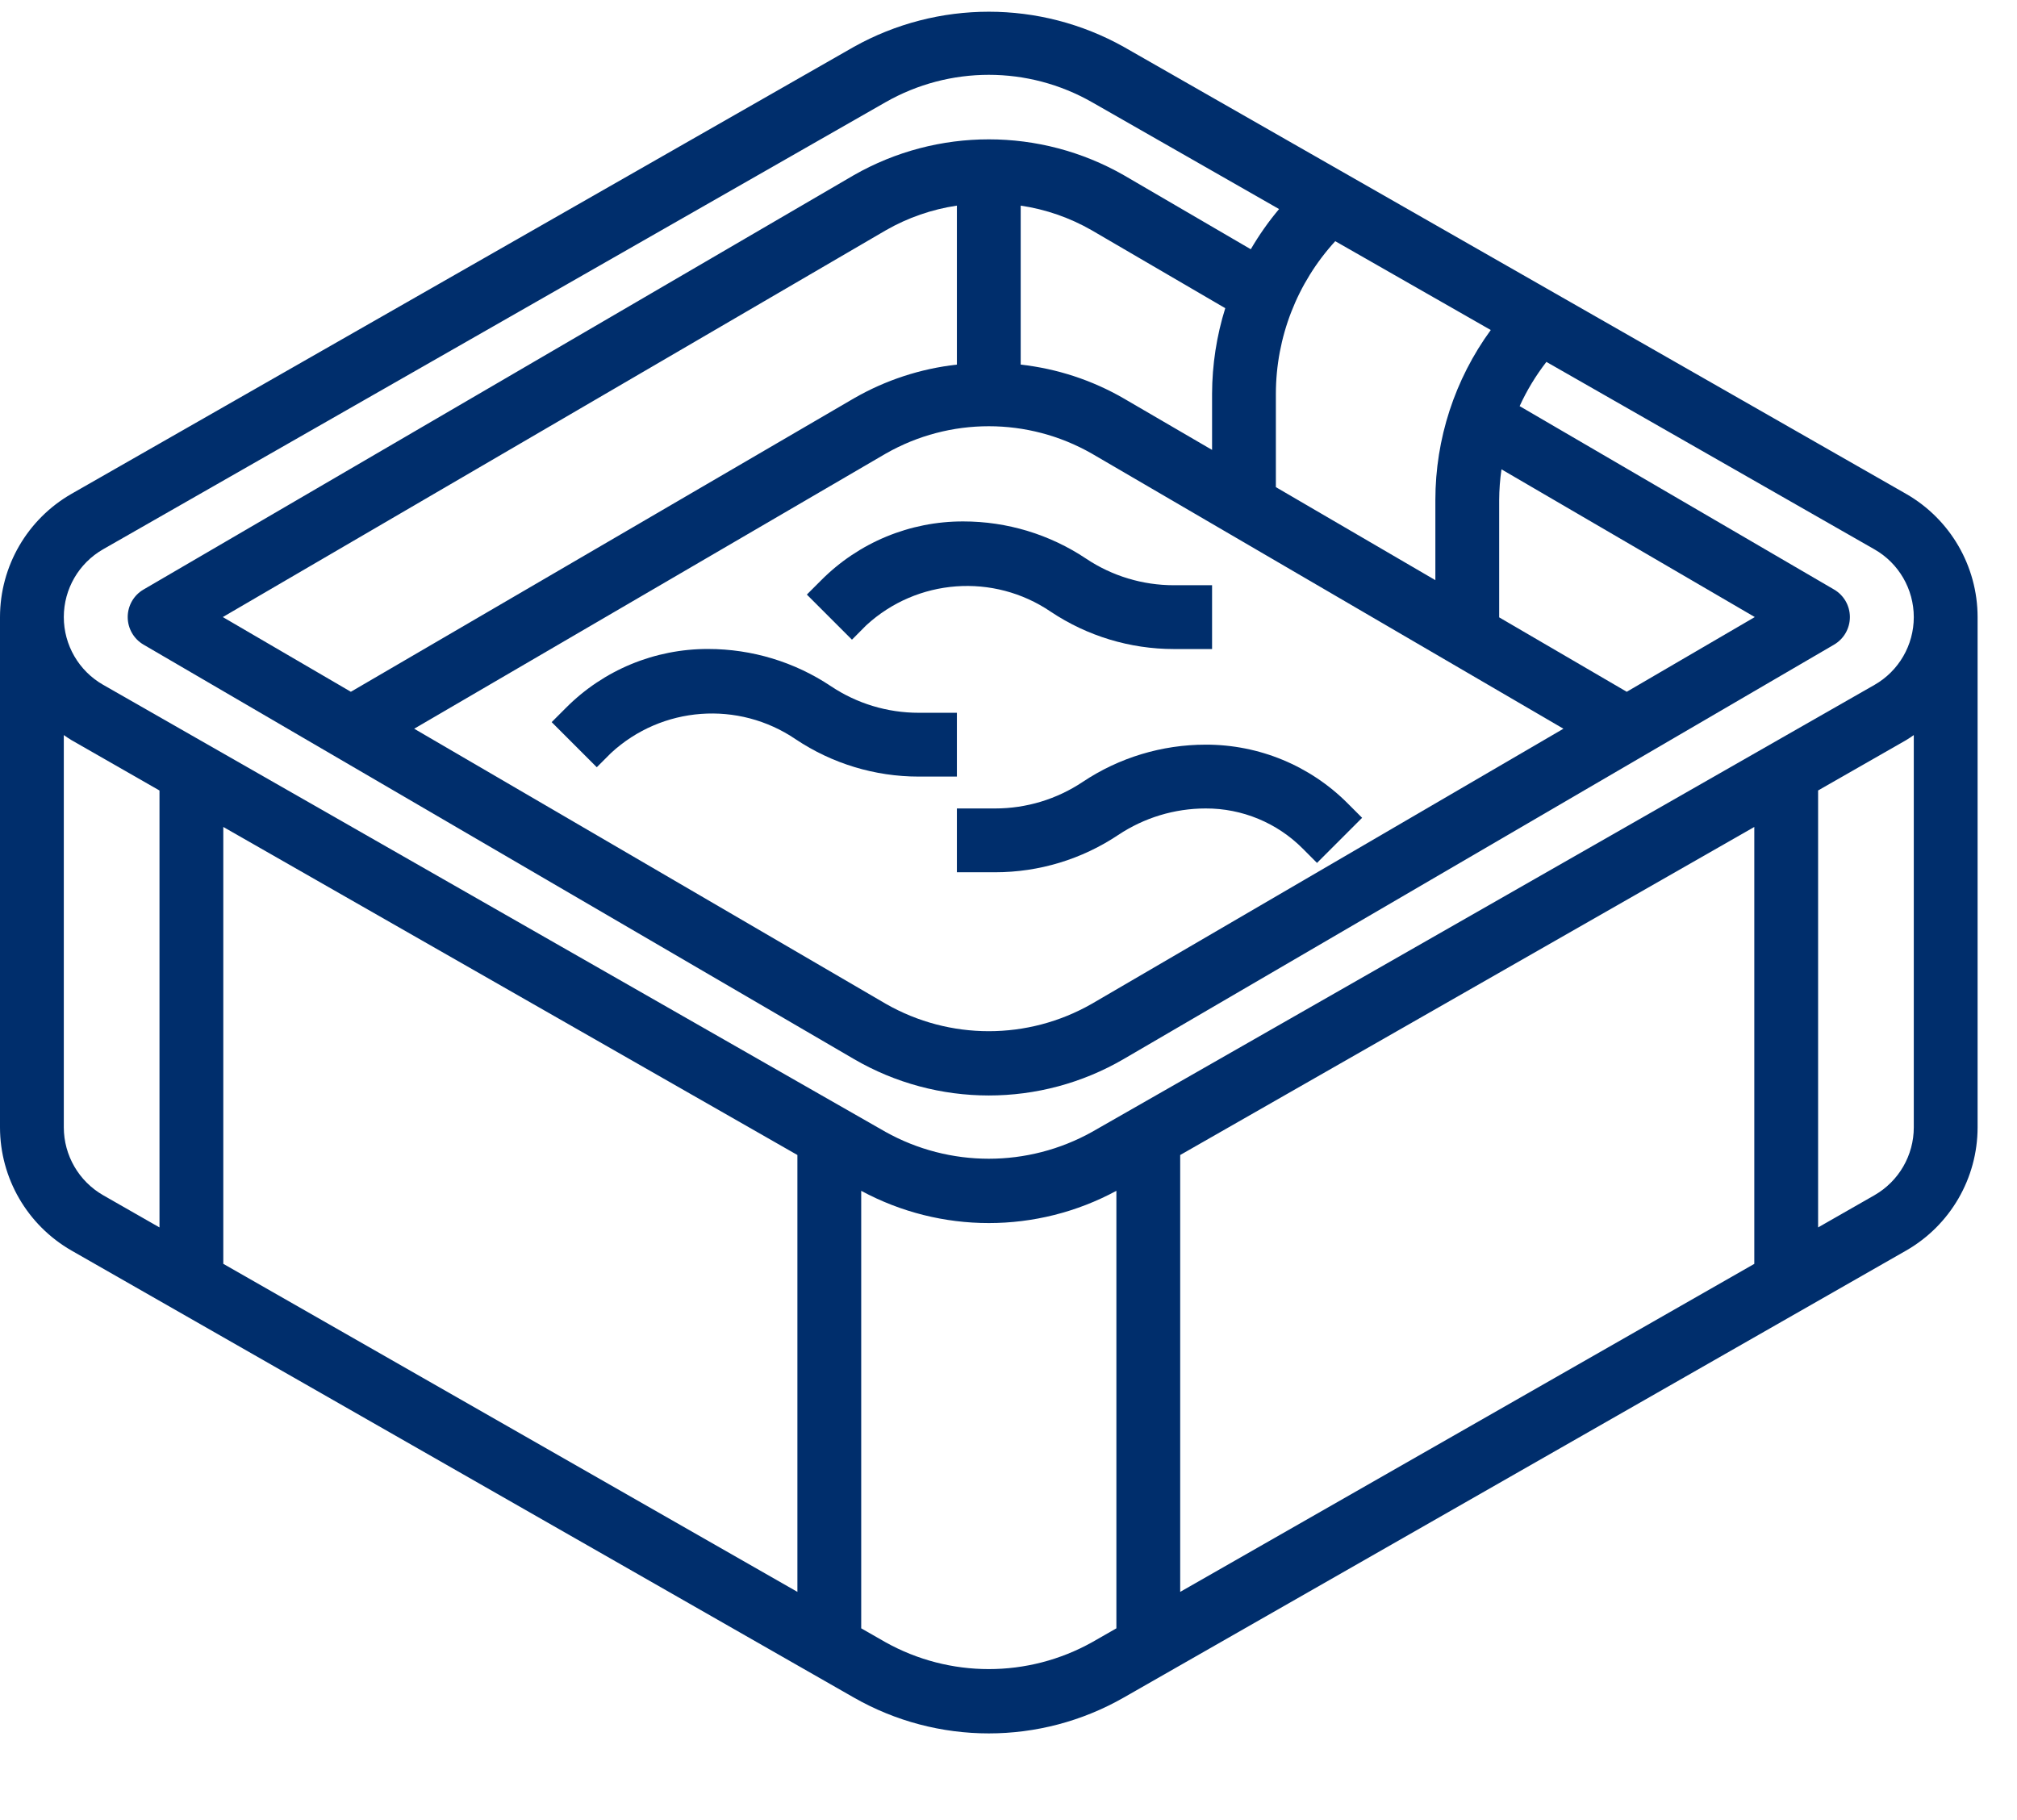
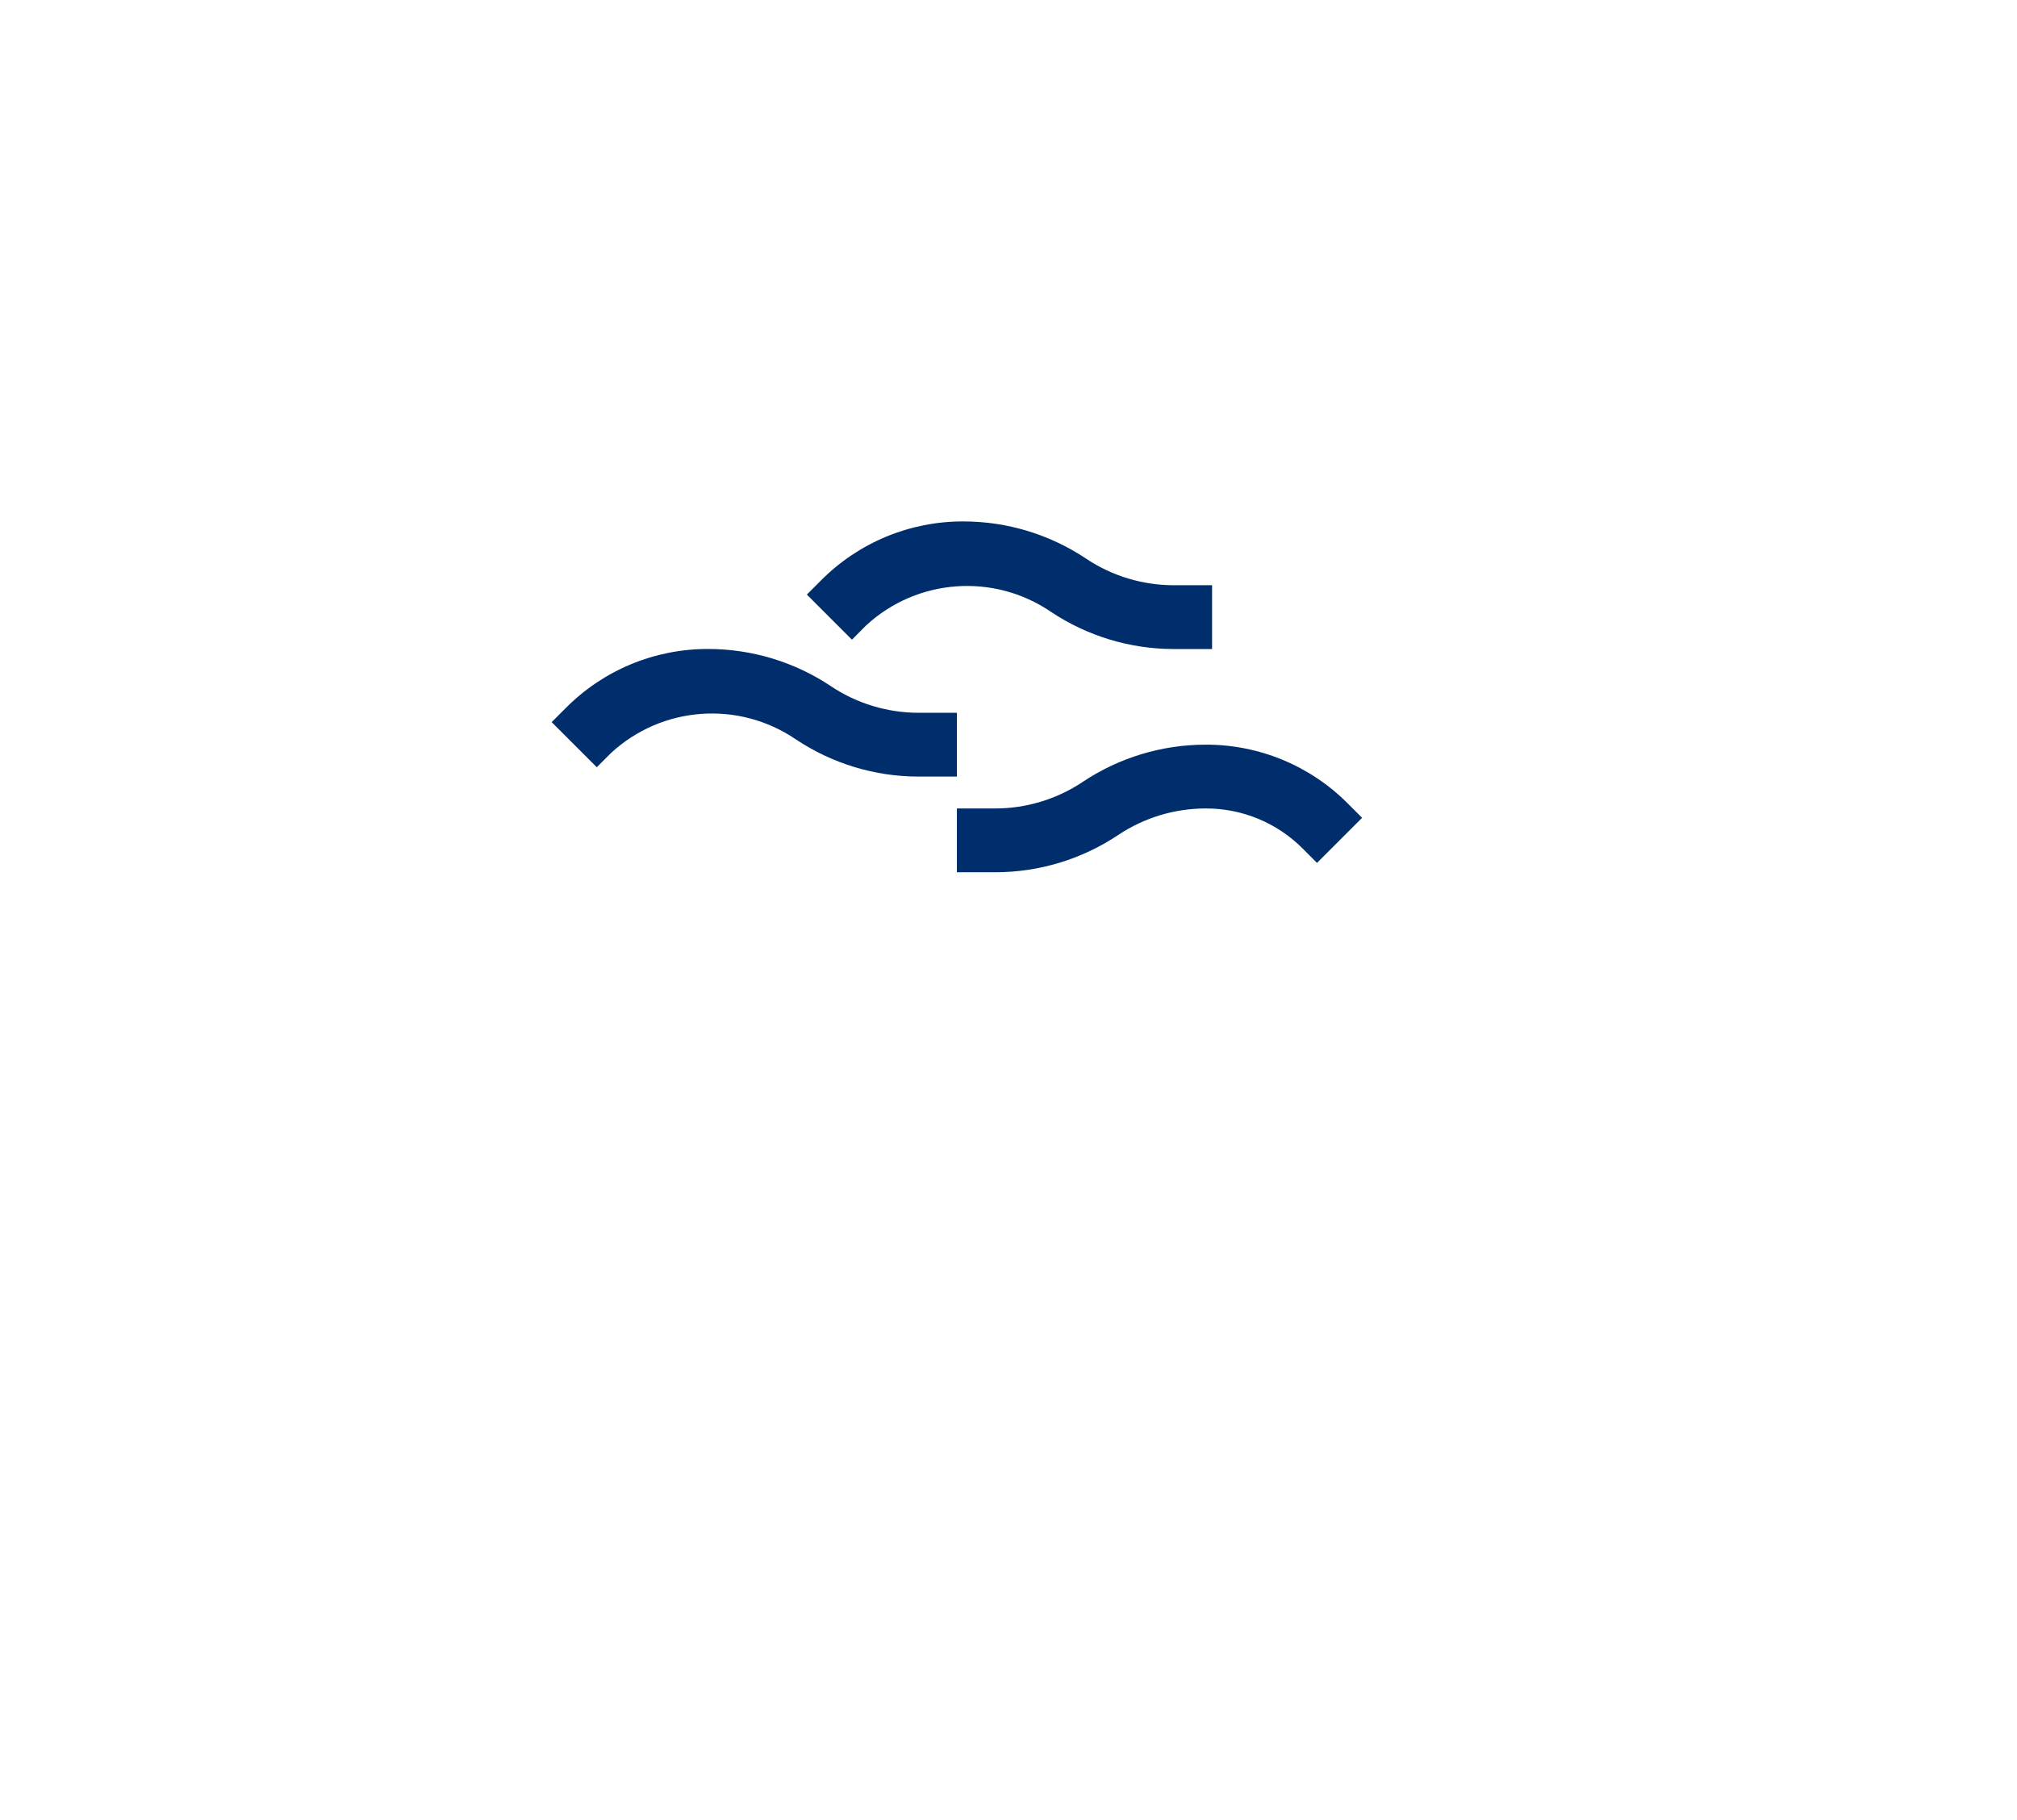
<svg xmlns="http://www.w3.org/2000/svg" width="41" height="37">
-   <path fill="#002E6C" transform="translate(0 0.238)" d="M38.746 9.802L22.843 0.715C21.139 -0.238 19.061 -0.238 17.356 0.715L1.452 9.802C0.555 10.317 0.001 11.272 0 12.306L0 22.68C0.001 23.715 0.556 24.669 1.453 25.184L17.356 34.271C19.056 35.243 21.143 35.243 22.843 34.271L38.747 25.184C39.644 24.67 40.198 23.715 40.199 22.68L40.199 12.306C40.198 11.272 39.644 10.317 38.746 9.802ZM24.638 7.768L24.638 8.908L22.843 7.862C22.2 7.49 21.486 7.256 20.748 7.174L20.748 3.942C21.256 4.017 21.745 4.187 22.19 4.442L24.906 6.027C24.73 6.59 24.64 7.177 24.638 7.768L24.638 7.768ZM19.451 7.174C18.713 7.256 18 7.49 17.356 7.861L7.132 13.825L4.529 12.306L18.009 4.442C18.454 4.187 18.944 4.017 19.451 3.942L19.451 7.174ZM18.009 8.981C19.305 8.242 20.894 8.242 22.19 8.981L31.78 14.576L22.19 20.17C20.894 20.91 19.305 20.91 18.009 20.17L8.419 14.576L18.009 8.981ZM33.067 13.825L30.474 12.312L30.474 9.926C30.475 9.718 30.491 9.509 30.521 9.303L35.67 12.306L33.067 13.825ZM29.177 9.926L29.177 11.556L25.935 9.665L25.935 7.768C25.936 6.619 26.366 5.512 27.142 4.665L30.303 6.471C29.571 7.474 29.177 8.684 29.177 9.926L29.177 9.926ZM1.297 22.68L1.297 14.705C1.349 14.74 1.398 14.777 1.453 14.808L3.242 15.832L3.242 24.714L2.096 24.059C1.602 23.775 1.298 23.25 1.297 22.68ZM16.209 32.123L4.539 25.454L4.539 16.573L16.209 23.242L16.209 32.123ZM17.999 33.146L17.506 32.864L17.506 23.97C19.125 24.844 21.075 24.844 22.693 23.97L22.693 32.864L22.2 33.146C20.895 33.875 19.304 33.875 17.999 33.146L17.999 33.146ZM23.99 23.242L35.66 16.573L35.66 25.455L23.99 32.123L23.99 23.242ZM38.103 24.059L36.957 24.714L36.957 15.831L38.746 14.808C38.801 14.777 38.85 14.74 38.902 14.705L38.902 22.68C38.902 23.25 38.597 23.775 38.103 24.059L38.103 24.059ZM38.103 13.685L22.2 22.771C20.895 23.5 19.304 23.5 17.999 22.771L2.096 13.683C1.602 13.401 1.297 12.875 1.297 12.306C1.297 11.736 1.602 11.211 2.096 10.928L17.999 1.841C19.301 1.097 20.898 1.097 22.2 1.841L26 4.012C25.785 4.267 25.593 4.541 25.425 4.829L22.843 3.323C21.143 2.352 19.056 2.352 17.356 3.323L2.918 11.746C2.718 11.862 2.596 12.076 2.596 12.306C2.596 12.537 2.718 12.75 2.918 12.867L17.356 21.29C19.051 22.279 21.148 22.279 22.843 21.29L37.281 12.867C37.481 12.75 37.603 12.537 37.603 12.306C37.603 12.076 37.481 11.862 37.281 11.746L30.89 8.018C31.036 7.698 31.219 7.397 31.434 7.119L38.103 10.93C38.597 11.212 38.902 11.738 38.902 12.308C38.902 12.877 38.597 13.403 38.103 13.685L38.103 13.685Z" />
  <path fill="#002E6C" transform="translate(11.214 13.193)" d="M8.237 2.594L8.237 1.297L7.459 1.297C6.825 1.297 6.205 1.11 5.677 0.757C4.938 0.263 4.069 -9.442494e-05 3.18 0C2.095 -0.003 1.054 0.428 0.289 1.198L0 1.487L0.917 2.404L1.207 2.114C2.241 1.159 3.797 1.044 4.961 1.836C5.701 2.33 6.57 2.594 7.459 2.594L8.237 2.594Z" />
  <path fill="#002E6C" transform="translate(16.401 10.6)" d="M1.205 2.114C2.239 1.16 3.795 1.044 4.959 1.836C5.699 2.33 6.569 2.594 7.459 2.594L8.237 2.594L8.237 1.297L7.459 1.297C6.825 1.297 6.205 1.11 5.677 0.757C4.938 0.263 4.069 -9.442494e-05 3.18 0C2.095 -0.003 1.054 0.428 0.289 1.198L0 1.487L0.917 2.404L1.205 2.114Z" />
  <path fill="#002E6C" transform="translate(19.451 15.138)" d="M2.558 0.757C2.031 1.109 1.412 1.297 0.778 1.297L0 1.297L0 2.594L0.778 2.594C1.668 2.594 2.539 2.331 3.279 1.836C3.806 1.485 4.424 1.297 5.057 1.297C5.798 1.294 6.509 1.589 7.031 2.114L7.32 2.404L8.237 1.487L7.948 1.198C7.183 0.428 6.142 -0.003 5.057 0C4.168 -0 3.298 0.263 2.558 0.757L2.558 0.757Z" />
</svg>